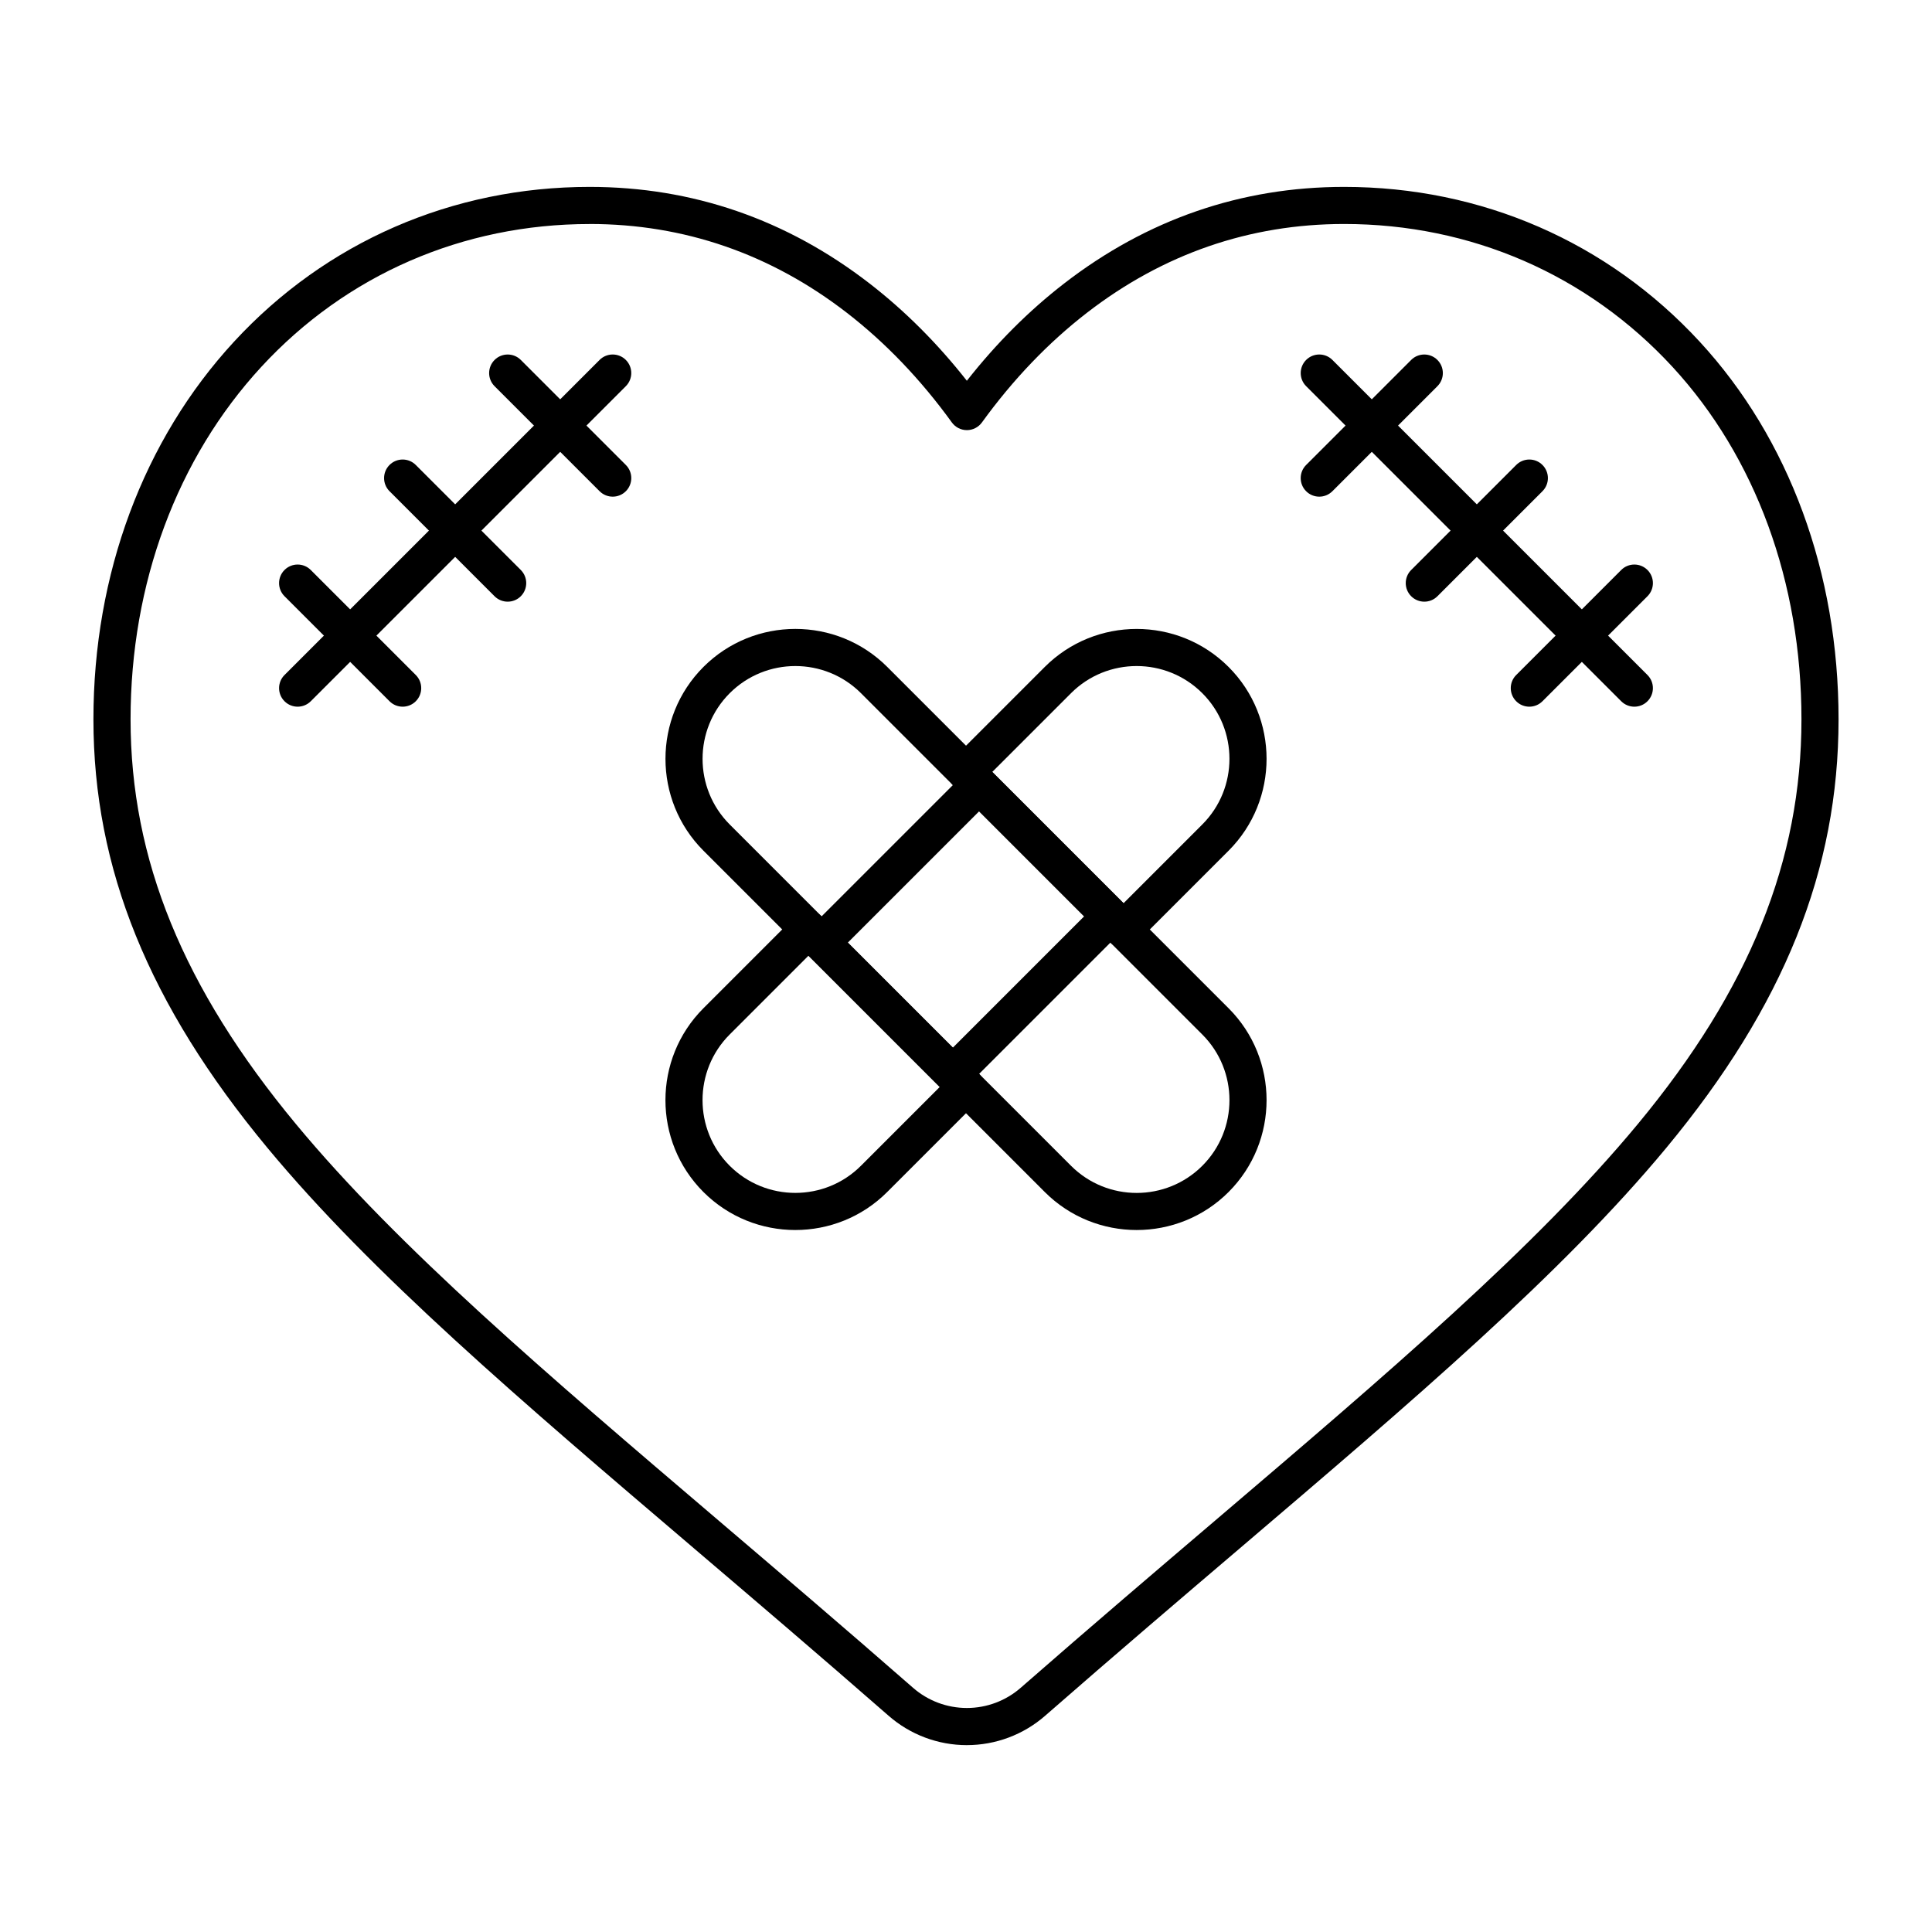
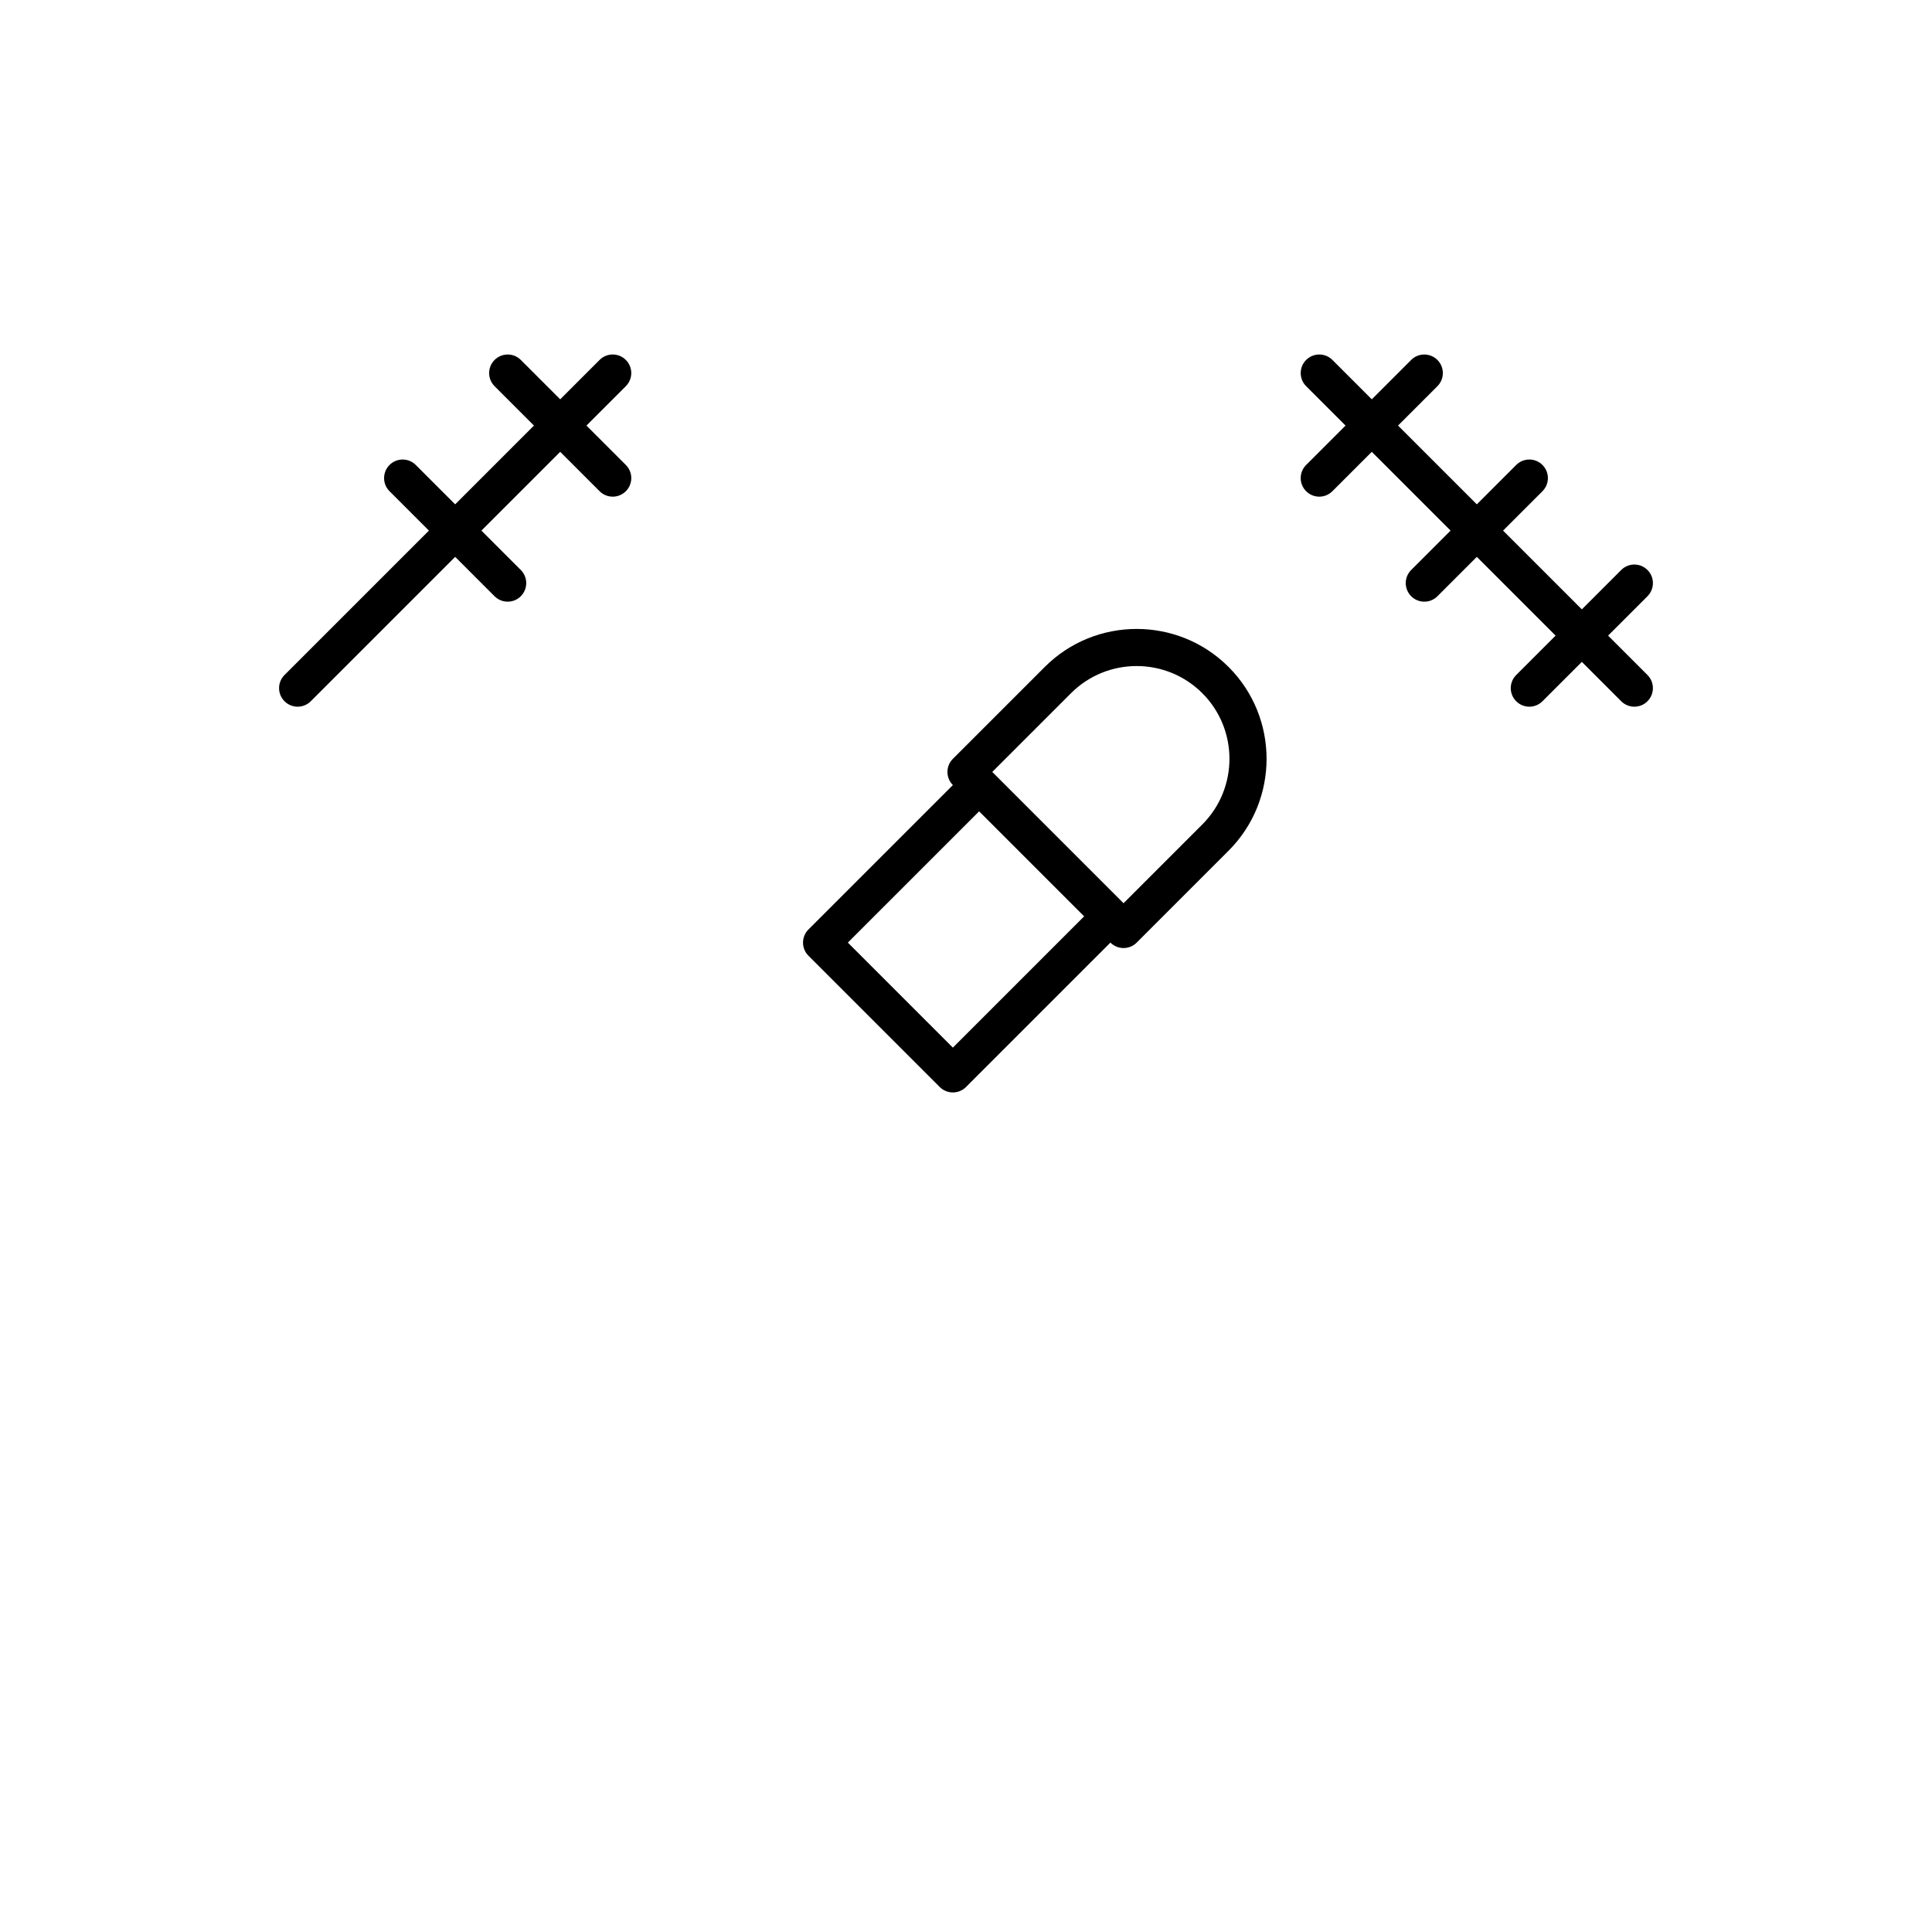
<svg xmlns="http://www.w3.org/2000/svg" fill="#000000" width="800px" height="800px" version="1.1" viewBox="144 144 512 512">
  <g>
-     <path d="m400.23 606.48c-7.644 0-15.016-2.769-20.758-7.801-18.41-16.102-35.977-31.066-51.473-44.27l-0.121-0.105c-45.773-39.004-85.34-72.723-113.05-106.16-31.43-37.93-46.07-74.004-46.07-113.53 0-38.465 13.227-74 37.246-100.05 24.398-26.461 57.871-41.035 94.25-41.035 27.27 0 52.234 8.613 74.199 25.602 9.355 7.238 18.004 15.887 25.773 25.773 7.777-9.895 16.426-18.547 25.773-25.773 21.969-16.988 46.93-25.602 74.199-25.602 36.379 0 69.852 14.574 94.25 41.035 23.727 25.73 36.789 61.262 36.789 100.05 0 39.91-14.492 75.984-45.609 113.53-27.699 33.422-67.262 67.141-113.07 106.18-14.672 12.5-32.926 28.055-51.574 44.359-5.742 5.023-13.113 7.793-20.754 7.793zm-99.973-403.11c-33.602 0-64.504 13.449-87.016 37.863-22.336 24.23-34.641 57.398-34.641 93.387 0 37.109 13.918 71.188 43.809 107.25 27.164 32.773 66.43 66.234 111.9 104.98l0.121 0.105c15.473 13.188 33.062 28.172 51.523 44.316 3.953 3.461 9.02 5.363 14.277 5.363 5.254 0 10.324-1.902 14.273-5.356 18.695-16.352 36.98-31.926 51.668-44.438 45.469-38.75 84.734-72.211 111.89-104.98 29.57-35.684 43.344-69.762 43.344-107.25 0-36.312-12.137-69.477-34.18-93.387-22.512-24.418-53.414-37.863-87.016-37.863-25.039 0-47.977 7.922-68.18 23.547-10.234 7.914-19.59 17.688-27.809 29.047-0.926 1.277-2.406 2.035-3.984 2.035s-3.062-0.758-3.984-2.035c-8.207-11.348-17.562-21.121-27.805-29.047-20.207-15.625-43.148-23.547-68.188-23.547z" />
-     <path d="m445.23 469.97c-8.82 0-17.641-3.356-24.352-10.07l-90.453-90.453c-13.426-13.426-13.426-35.277 0-48.707 13.43-13.426 35.277-13.426 48.707 0l90.453 90.453c13.426 13.426 13.426 35.277 0 48.707-6.719 6.715-15.539 10.07-24.355 10.07zm-90.453-149.46c-6.301 0-12.598 2.398-17.395 7.195-9.594 9.594-9.594 25.199 0 34.789l90.453 90.453c9.59 9.59 25.199 9.59 34.789 0 9.594-9.594 9.594-25.199 0-34.789l-90.453-90.453c-4.797-4.797-11.098-7.195-17.395-7.195z" />
    <path d="m396.52 433.51c-1.305 0-2.555-0.52-3.481-1.441l-34.789-34.789c-1.922-1.922-1.922-5.035 0-6.957l41.75-41.75c0.922-0.922 2.172-1.441 3.481-1.441 1.305 0 2.555 0.52 3.481 1.441l34.789 34.789c1.922 1.922 1.922 5.035 0 6.957l-41.75 41.75c-0.922 0.922-2.176 1.441-3.481 1.441zm-27.832-39.711 27.832 27.832 34.789-34.789-27.832-27.832z" />
-     <path d="m354.77 469.97c-8.82 0-17.637-3.356-24.352-10.07-13.426-13.426-13.426-35.277 0-48.707l24.352-24.352c1.922-1.922 5.039-1.922 6.957 0 1.922 1.922 1.922 5.035 0 6.957l-24.352 24.352c-9.594 9.594-9.594 25.199 0 34.789s25.199 9.59 34.789 0l24.352-24.352c1.922-1.922 5.035-1.922 6.957 0 1.922 1.922 1.922 5.035 0 6.957l-24.352 24.352c-6.715 6.719-15.535 10.074-24.352 10.074z" />
    <path d="m441.75 395.24c-1.258 0-2.519-0.48-3.481-1.441-1.922-1.922-1.922-5.035 0-6.957l24.352-24.352c9.594-9.594 9.594-25.199 0-34.789s-25.199-9.59-34.789 0l-24.352 24.352c-1.922 1.922-5.035 1.922-6.957 0-1.922-1.922-1.922-5.035 0-6.957l24.352-24.352c13.426-13.426 35.277-13.426 48.707 0 13.43 13.426 13.426 35.277 0 48.707l-24.352 24.352c-0.961 0.957-2.223 1.438-3.481 1.438z" />
    <path d="m222.88 331.28c-1.258 0-2.519-0.48-3.481-1.441-1.922-1.922-1.922-5.035 0-6.957l83.496-83.496c1.922-1.922 5.035-1.922 6.957 0 1.922 1.922 1.922 5.035 0 6.957l-83.496 83.496c-0.961 0.961-2.219 1.441-3.477 1.441z" />
    <path d="m306.38 275.62c-1.258 0-2.519-0.48-3.481-1.441l-27.832-27.832c-1.922-1.922-1.922-5.035 0-6.957s5.035-1.922 6.957 0l27.832 27.832c1.922 1.922 1.922 5.035 0 6.957-0.961 0.961-2.219 1.441-3.477 1.441z" />
    <path d="m278.54 303.45c-1.258 0-2.519-0.48-3.481-1.441l-27.832-27.832c-1.922-1.922-1.922-5.035 0-6.957s5.039-1.922 6.957 0l27.832 27.832c1.922 1.922 1.922 5.035 0 6.957-0.961 0.965-2.219 1.441-3.477 1.441z" />
-     <path d="m250.71 331.28c-1.258 0-2.519-0.48-3.481-1.441l-27.832-27.832c-1.922-1.922-1.922-5.035 0-6.957 1.922-1.922 5.035-1.922 6.957 0l27.832 27.832c1.922 1.922 1.922 5.035 0 6.957-0.957 0.961-2.219 1.441-3.477 1.441z" />
    <path d="m577.12 331.28c-1.258 0-2.519-0.48-3.481-1.441l-83.496-83.496c-1.922-1.922-1.922-5.035 0-6.957s5.039-1.922 6.957 0l83.496 83.496c1.922 1.922 1.922 5.035 0 6.957-0.957 0.961-2.215 1.441-3.477 1.441z" />
    <path d="m493.62 275.62c-1.258 0-2.519-0.48-3.481-1.441-1.922-1.922-1.922-5.035 0-6.957l27.832-27.832c1.922-1.922 5.035-1.922 6.957 0s1.922 5.035 0 6.957l-27.832 27.832c-0.961 0.961-2.219 1.441-3.477 1.441z" />
    <path d="m521.46 303.45c-1.258 0-2.519-0.48-3.481-1.441-1.922-1.922-1.922-5.035 0-6.957l27.832-27.832c1.922-1.922 5.035-1.922 6.957 0s1.922 5.035 0 6.957l-27.832 27.832c-0.961 0.965-2.219 1.441-3.477 1.441z" />
    <path d="m549.29 331.28c-1.258 0-2.519-0.48-3.481-1.441-1.922-1.922-1.922-5.035 0-6.957l27.832-27.832c1.922-1.922 5.035-1.922 6.957 0s1.922 5.035 0 6.957l-27.832 27.832c-0.961 0.961-2.219 1.441-3.477 1.441z" />
  </g>
</svg>